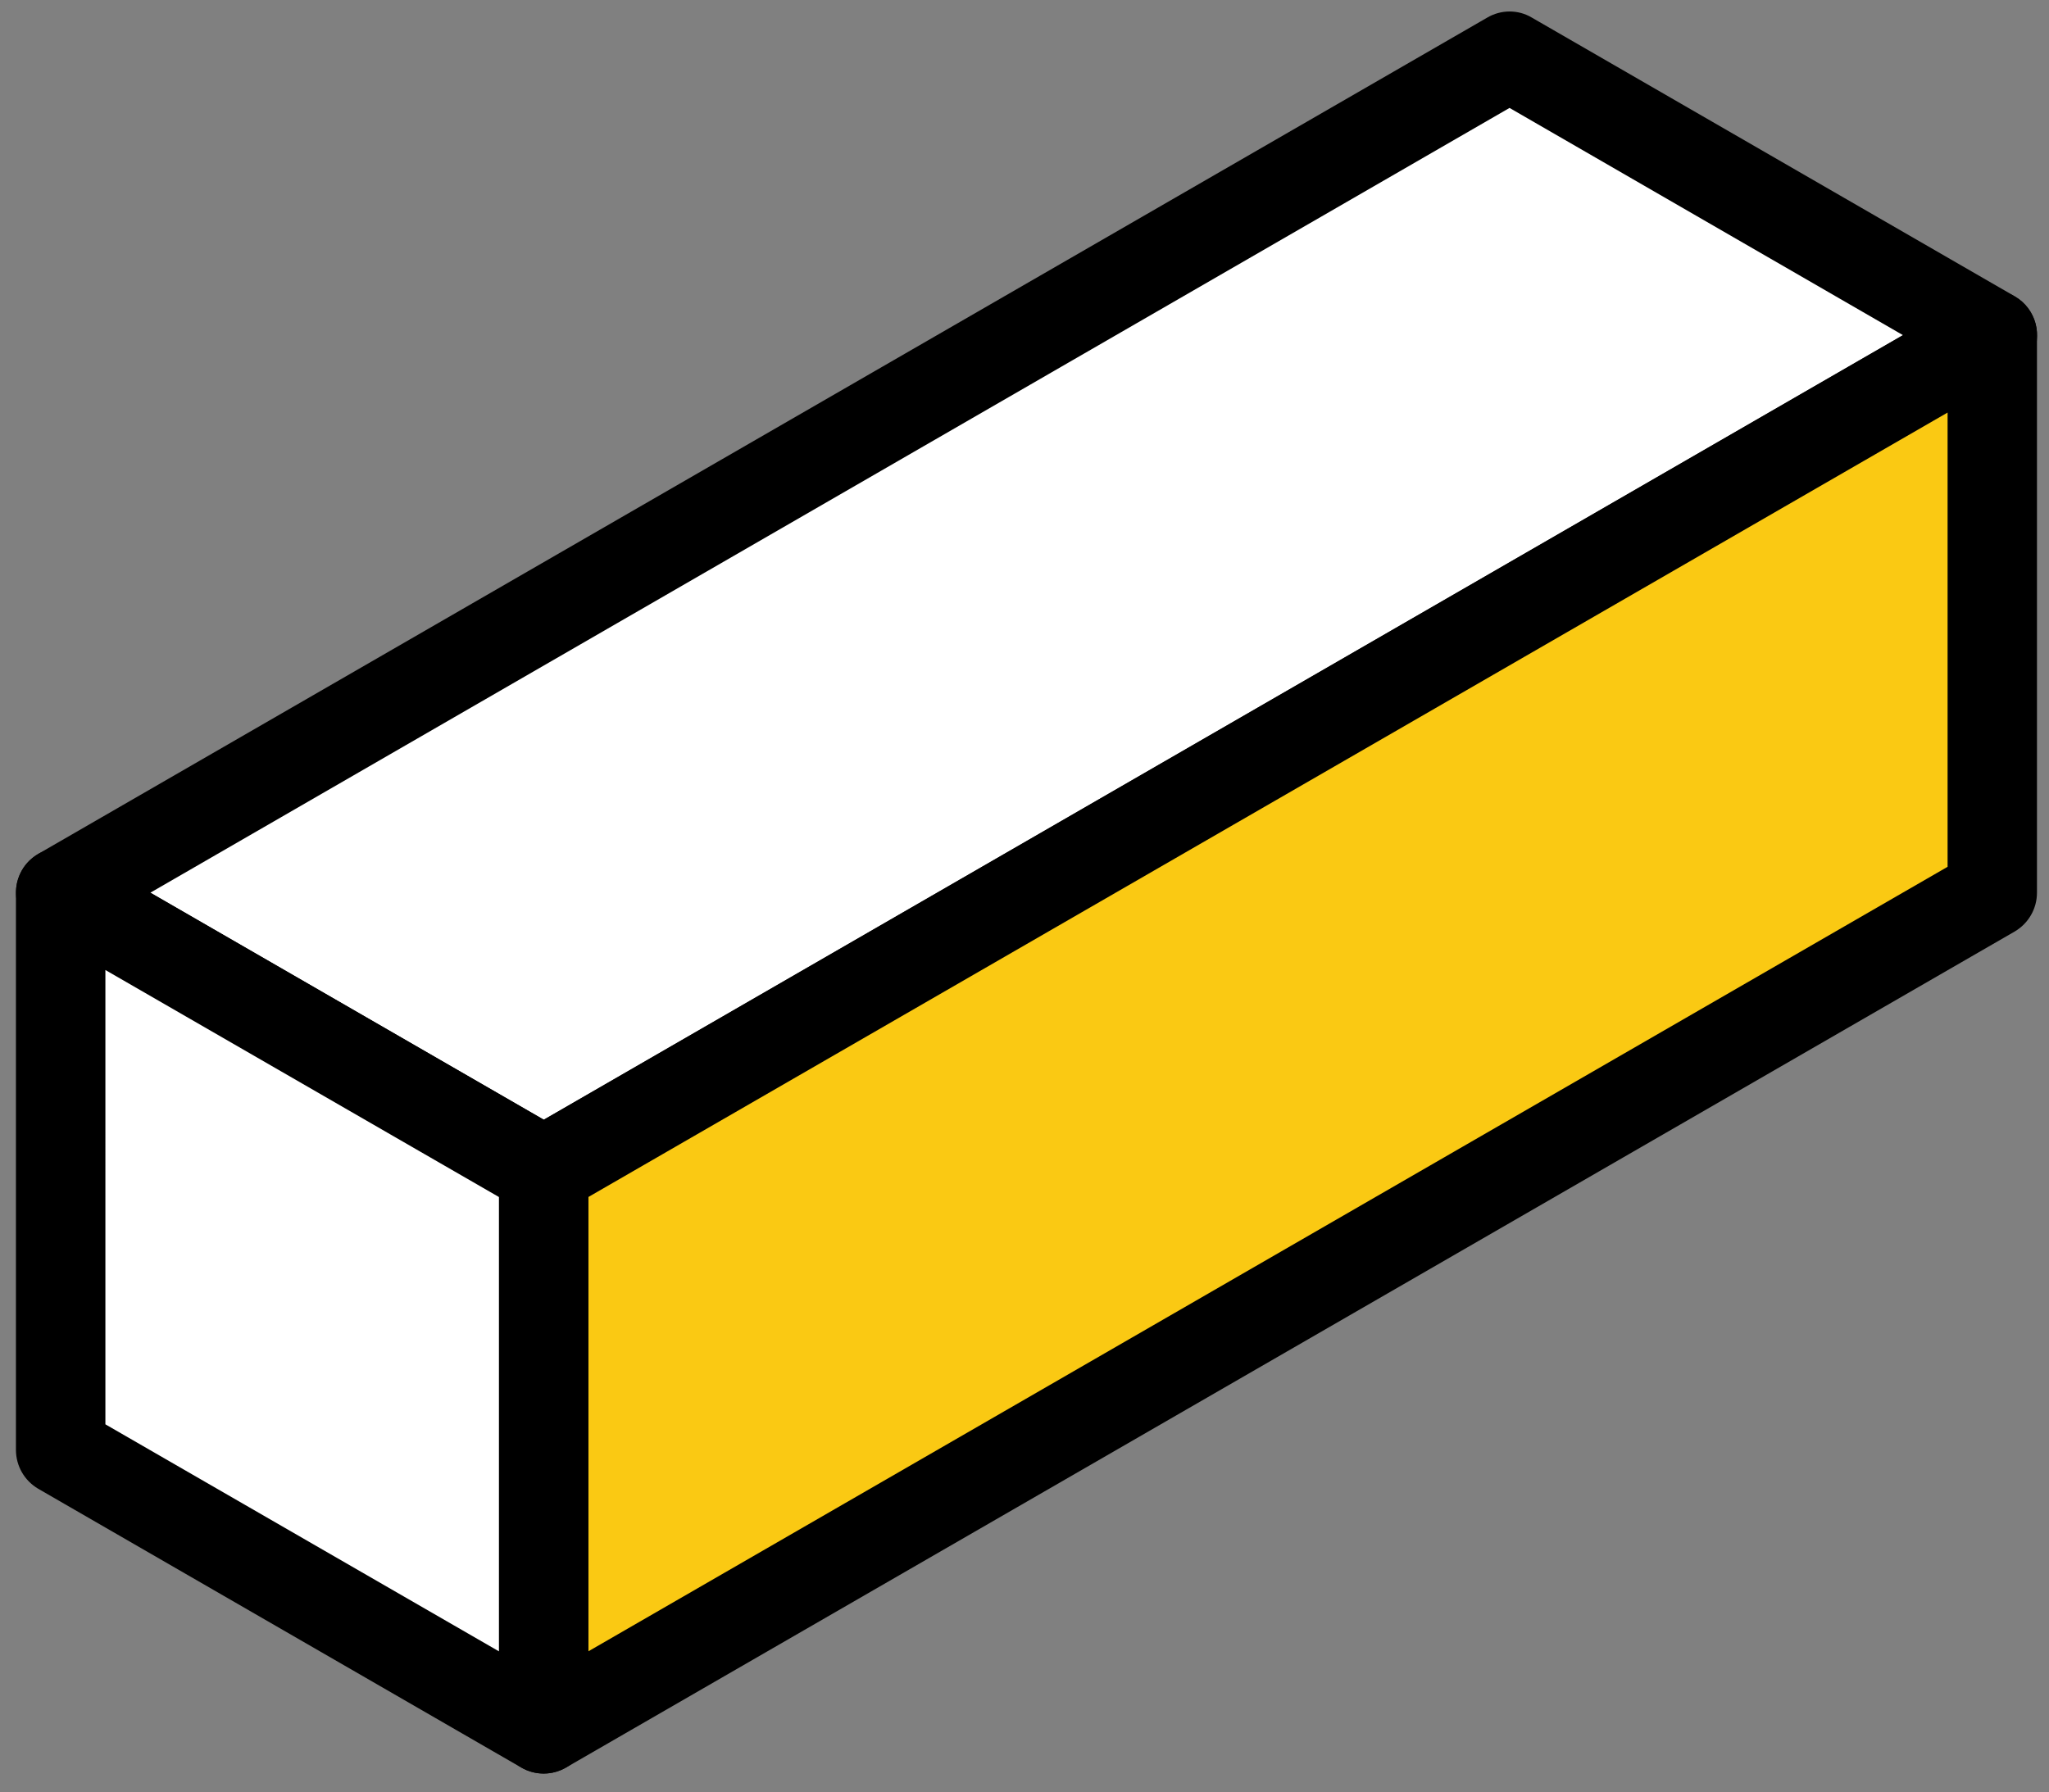
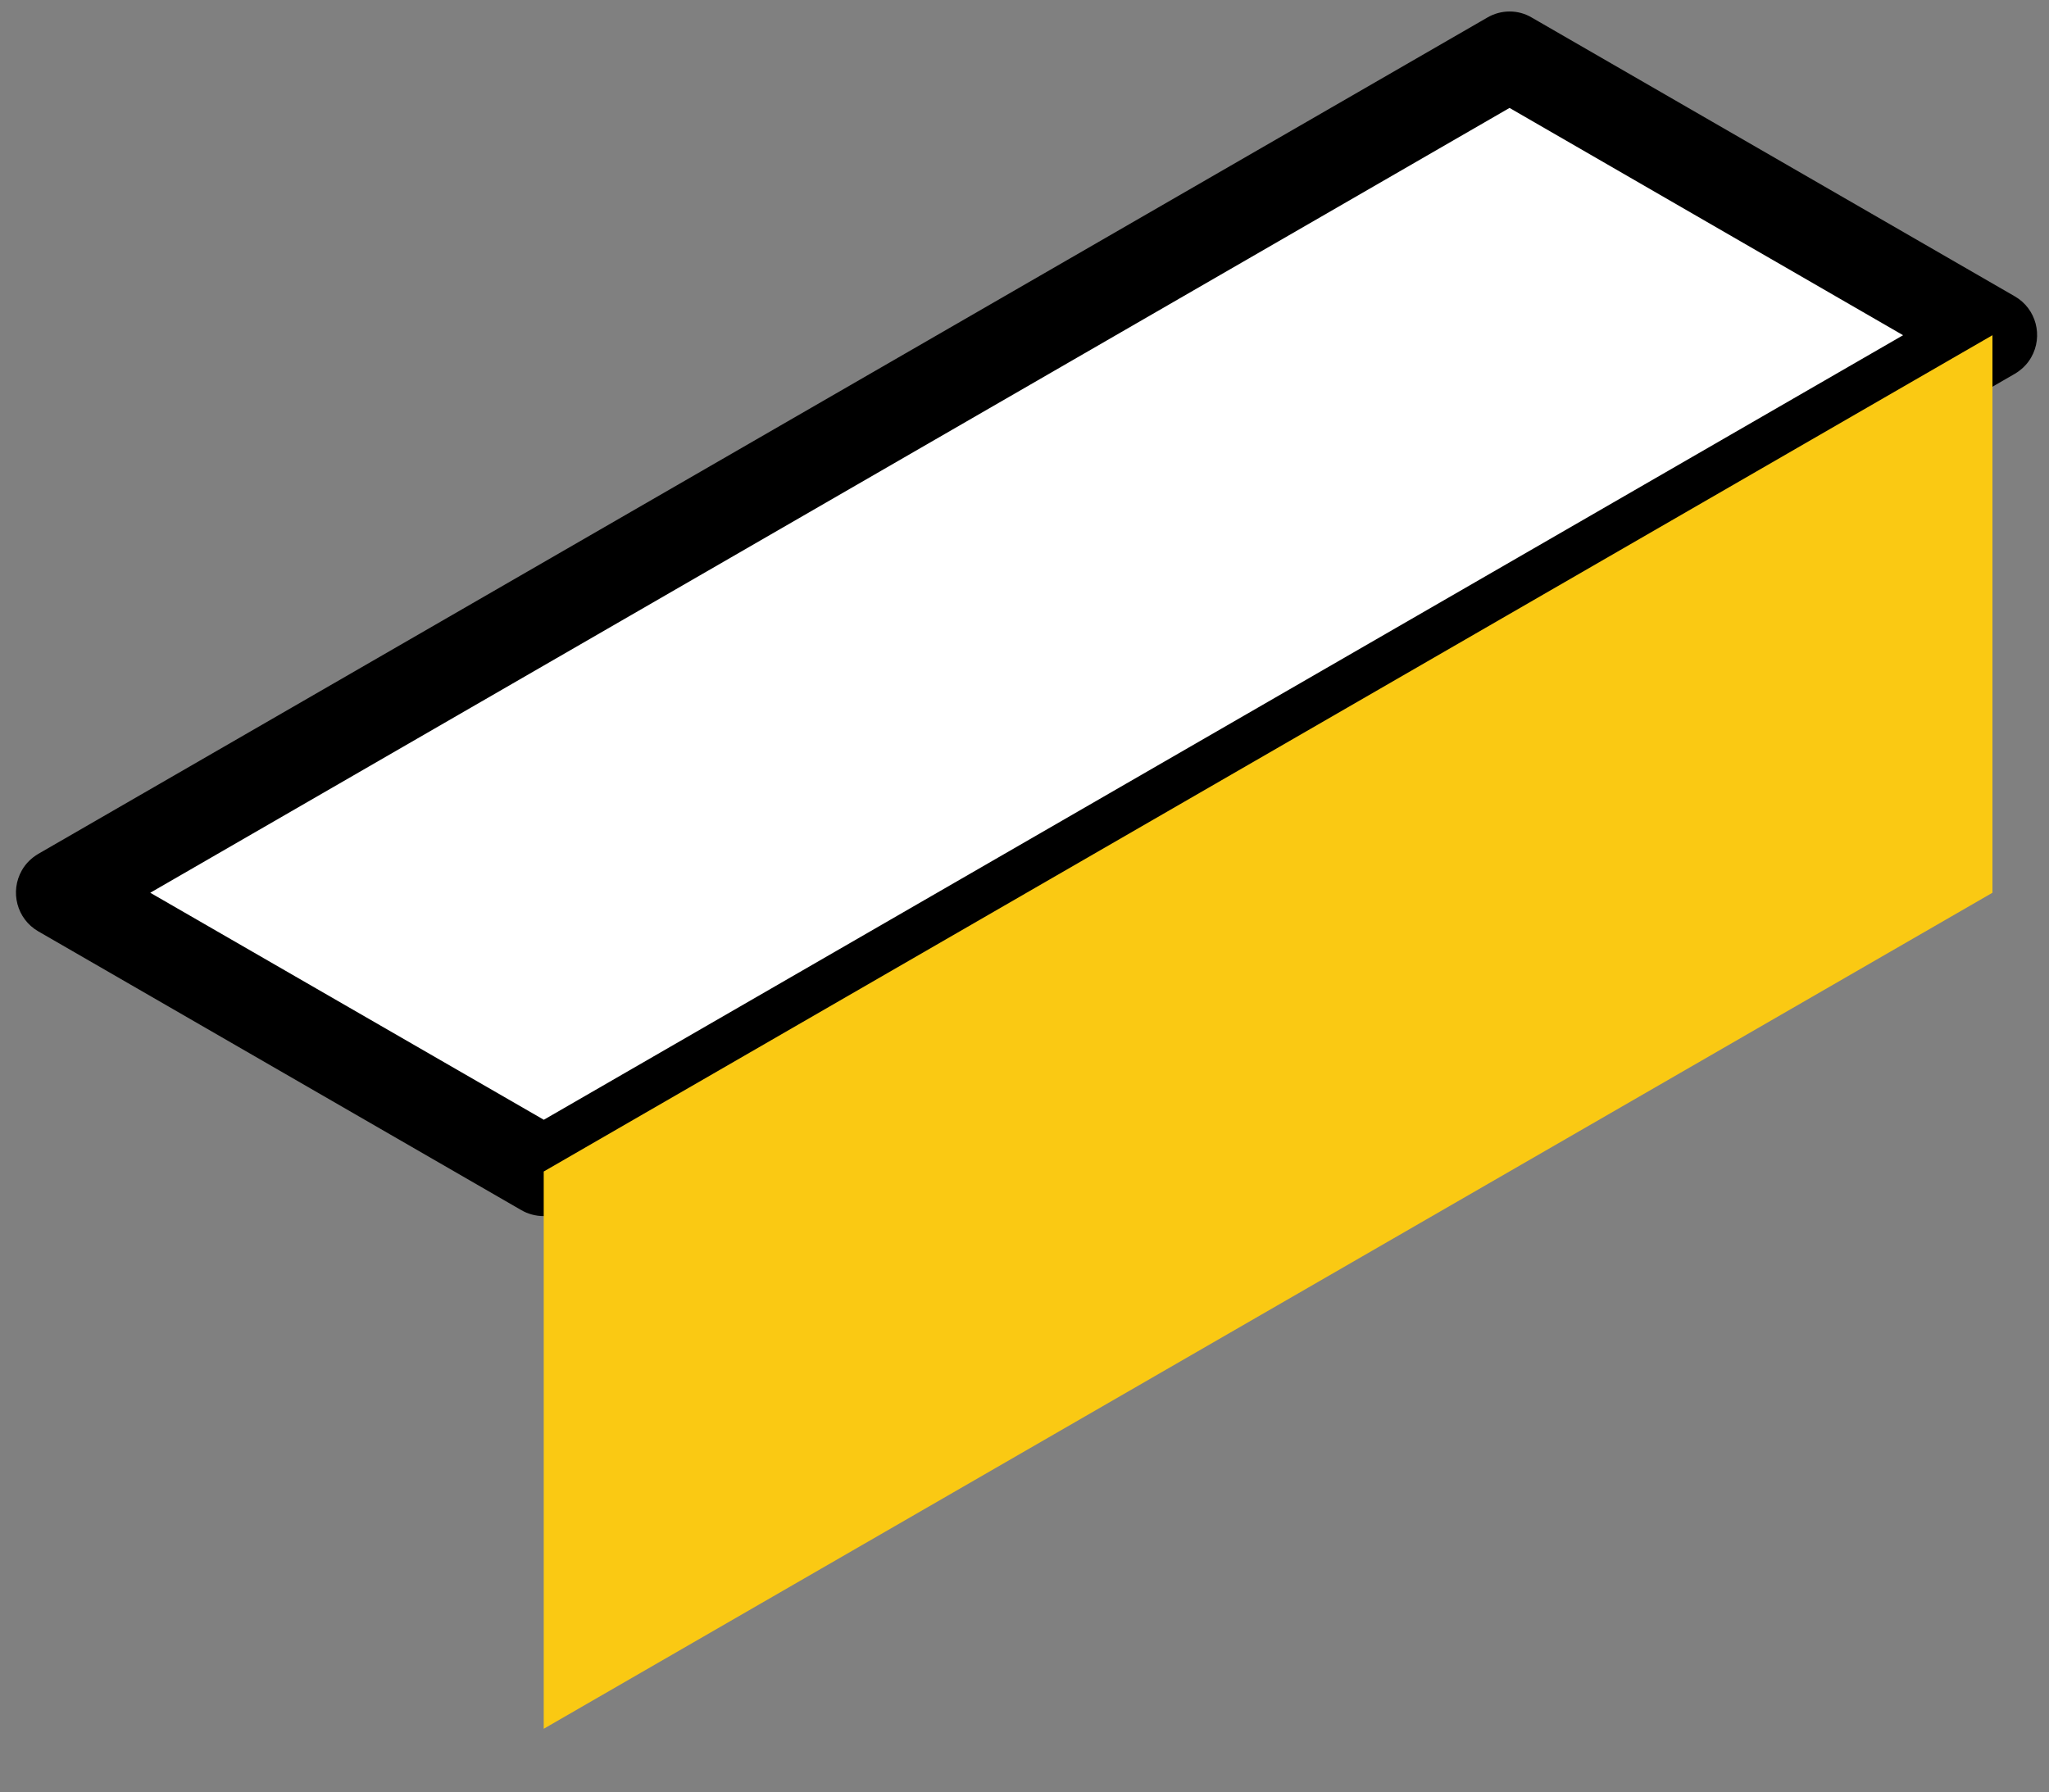
<svg xmlns="http://www.w3.org/2000/svg" version="1.1" id="Layer_1" x="0px" y="0px" viewBox="0 0 2968.7 2597.2" style="enable-background:new 0 0 2968.7 2597.2;" xml:space="preserve">
  <rect x="0" y="0" width="2968.7" height="2597.2" fill="#808080" stroke="none" />
  <style type="text/css">
	.st0{fill:#FFFFFF;}
	.st1{fill:#FAC913;}
</style>
  <g id="CD_Block_42" transform="translate(-483.264 -4241.512)">
    <g id="Group_44" transform="translate(483.264 4241.512)">
      <g id="Group_41">
        <path id="Path_49" class="st0" d="M2187.1,81.8l699.8,404l-2099.4,1212l-699.4-404L2187.1,81.8z" />
        <path id="Path_50" d="M787.5,1762.4c-11.3,0-22.7-3.1-32.3-8.7l-699.8-404c-31-17.9-41.4-57.6-23.6-88.6     c5.7-10,14-17.9,23.6-23.6l2099.4-1212c20.1-11.8,44.9-11.8,64.6,0l699.8,404c31,17.9,41.4,57.6,23.6,88.6     c-5.7,10-14,17.9-23.6,23.6l-2099,1212C810.2,1759.3,798.8,1762.4,787.5,1762.4z M217.7,1293.8l570.2,329l1969.4-1137     l-570.2-329.4L217.7,1293.8z" />
      </g>
      <g id="Group_42" transform="translate(160.371 92.593)">
        <path id="Path_51" class="st1" d="M627.4,1605.2l2099-1212v808l-2099,1211.6V1605.2z" />
-         <path id="Path_52" d="M627.4,2477.7c-35.8,0-64.6-29.2-64.6-65v-807.6c0-23.1,12.2-44.5,32.3-56.3l2099-1212     c31-17.9,70.2-7,88.1,24c5.7,10,8.7,20.9,8.7,32.3v808c0,23.1-12.2,44.5-32.3,56.3L659.7,2469     C649.7,2474.7,638.8,2477.7,627.4,2477.7z M692,1642.2v658.4l1969.4-1137V505.3L692,1642.2z" />
      </g>
      <g id="Group_43" transform="translate(0 277.771)">
-         <path id="Path_53" class="st0" d="M88.1,1015.9v808l699.8,404v-808L88.1,1015.9z" />
-         <path id="Path_54" d="M787.5,2292.5c-11.3,0-22.7-3.1-32.3-8.7l-699.8-404c-20.1-11.8-32.3-33.2-32.3-56.3v-807.6     c0-35.8,29.2-65,65-65c11.3,0,22.7,3.1,32.3,8.7l699.8,404c20.1,11.8,32.3,33.2,32.3,56.3v808     C852.5,2263.7,823.2,2292.5,787.5,2292.5z M152.7,1786.4l570.2,329V1457l-570.2-329V1786.4z" />
+         <path id="Path_53" class="st0" d="M88.1,1015.9v808v-808L88.1,1015.9z" />
      </g>
    </g>
  </g>
</svg>